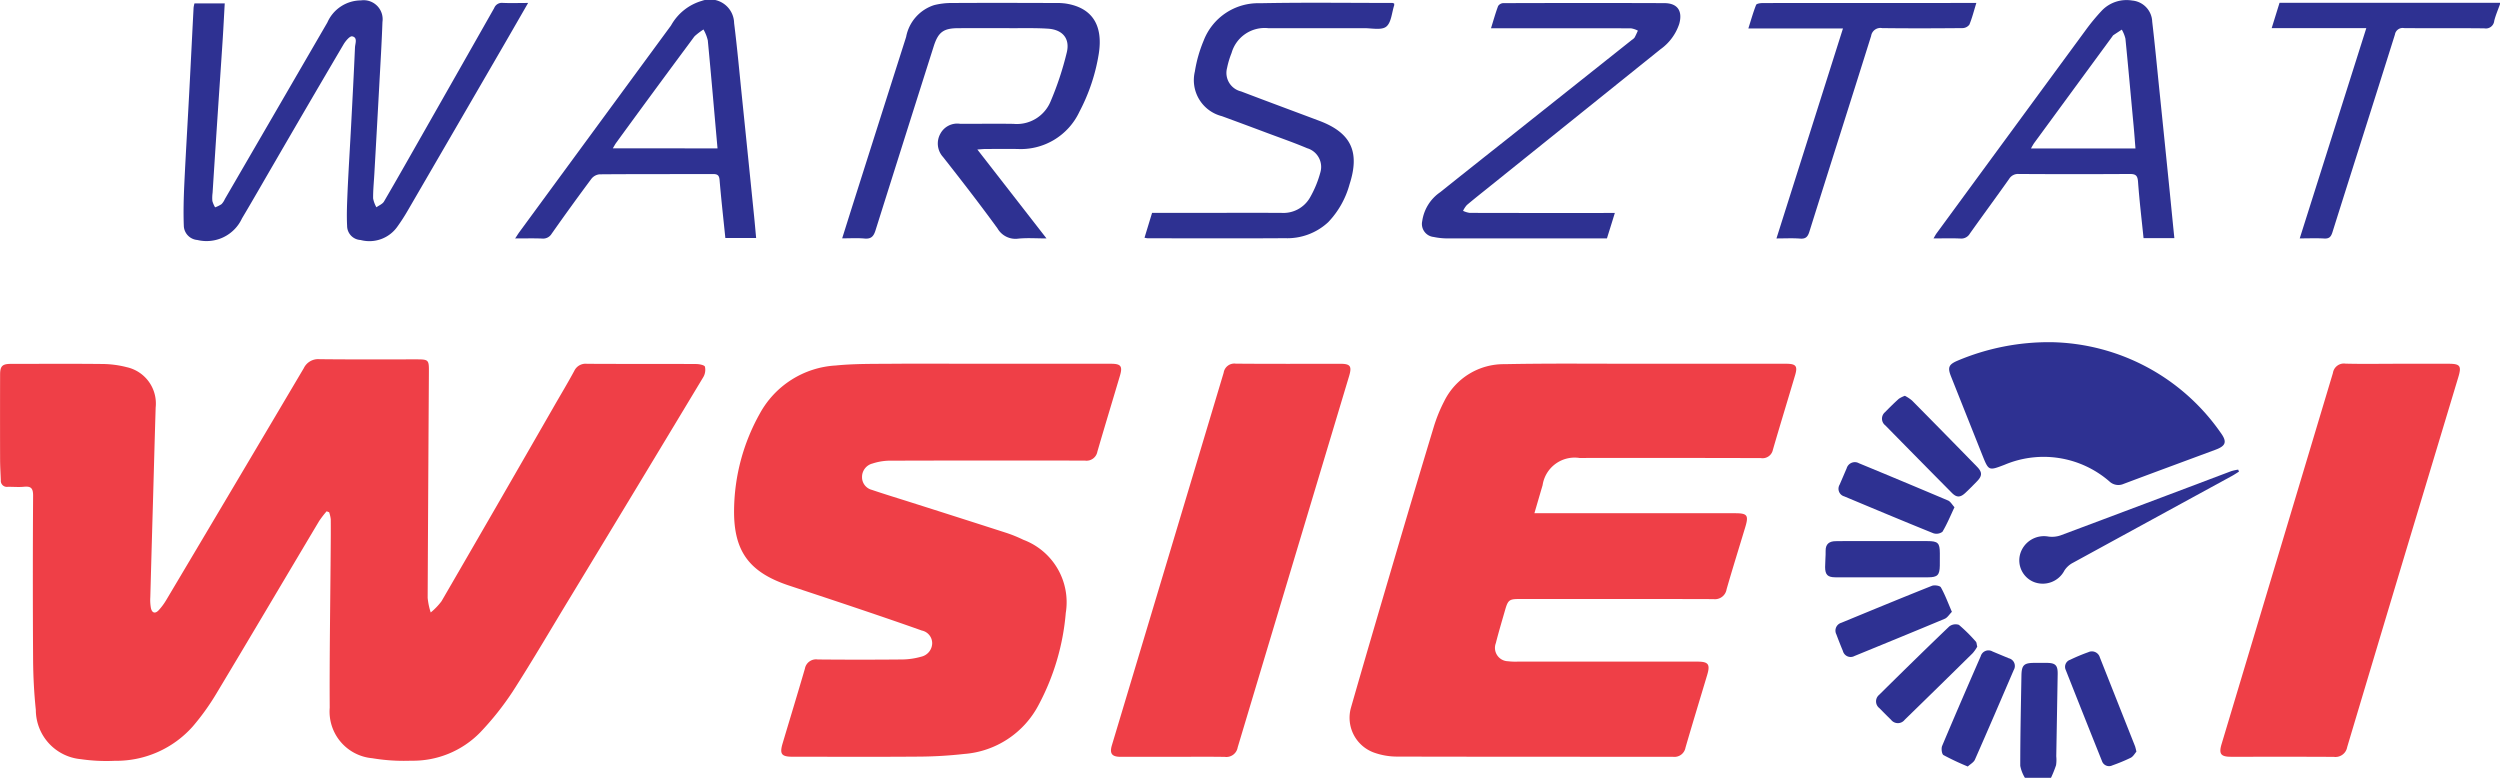
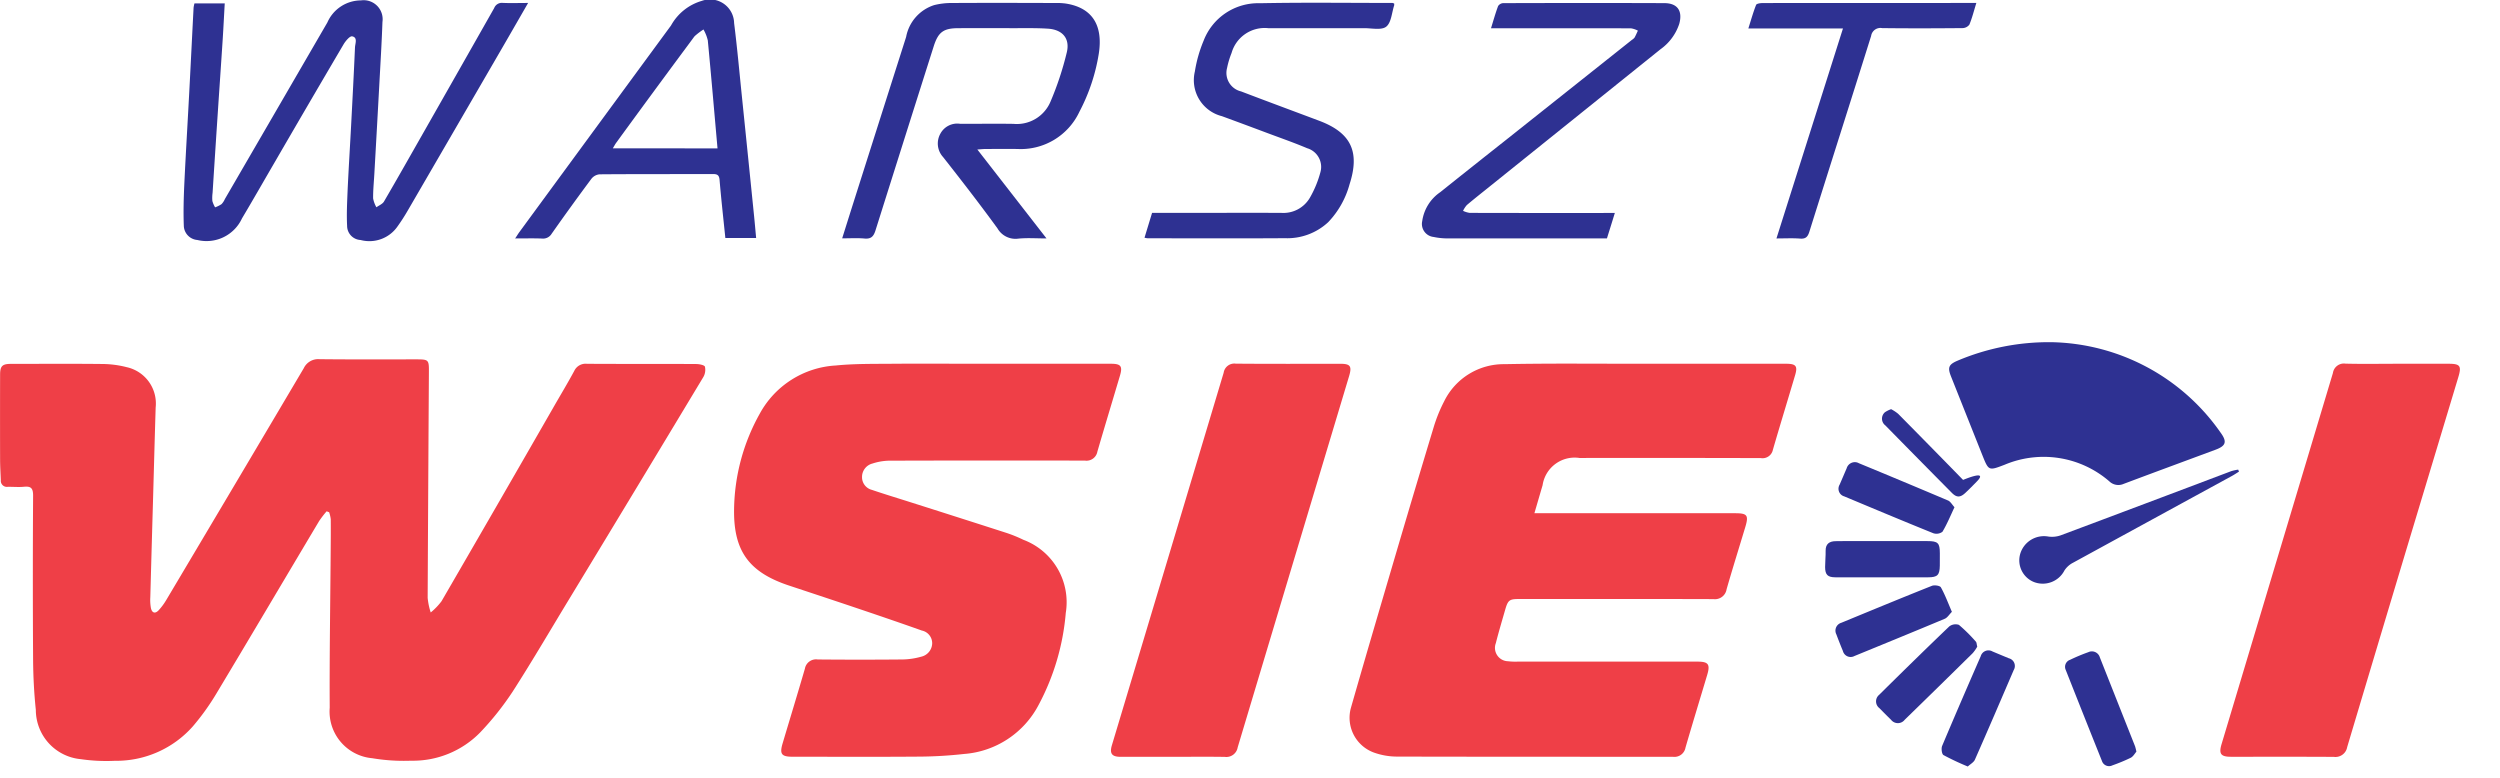
<svg xmlns="http://www.w3.org/2000/svg" width="183.212" height="57" viewBox="0 0 183.212 57">
  <g id="warsztat-w-sieci" transform="translate(-249.388 -263.41)">
-     <path id="Path_264" data-name="Path 264" d="M1054.144,264.377v.1c-.144.408-.319.807-.423,1.225a.617.617,0,0,1-.727.549c-1.96-.025-3.921,0-5.881-.019a.573.573,0,0,0-.67.475c-1.515,4.829-3.057,9.65-4.576,14.478-.108.344-.239.49-.615.467-.566-.034-1.137-.008-1.785-.008l4.878-15.407h-6.934l.577-1.861Z" transform="translate(-621.544 -0.763)" fill="#2e3192" />
-     <path id="Path_265" data-name="Path 265" d="M952.831,500.2a2.665,2.665,0,0,1-.015.649,8.365,8.365,0,0,1-.37.925h-1.914a2.671,2.671,0,0,1-.34-.877c0-2.208.049-4.415.087-6.623.015-.767.188-.921.972-.921.285,0,.57,0,.856,0,.663,0,.839.169.828.826C952.9,496.187,952.867,498.194,952.831,500.2Z" transform="translate(-552.75 -181.364)" fill="#2e3192" />
    <path id="Path_266" data-name="Path 266" d="M300.933,389.257q-4.868,8.09-9.765,16.162c-1.4,2.3-2.757,4.633-4.215,6.9a21.2,21.2,0,0,1-2.37,2.979,6.885,6.885,0,0,1-5.068,2.077,13.972,13.972,0,0,1-2.848-.182,3.433,3.433,0,0,1-3.116-3.7c-.021-3.716.04-7.434.068-11.15.006-.887.017-1.777.008-2.664a2.381,2.381,0,0,0-.118-.513l-.184-.068a7.324,7.324,0,0,0-.553.72c-2.52,4.227-5.022,8.467-7.555,12.684a17.457,17.457,0,0,1-1.7,2.36,7.491,7.491,0,0,1-5.706,2.52,13.084,13.084,0,0,1-2.506-.12,3.631,3.631,0,0,1-3.291-3.606c-.127-1.21-.19-2.434-.2-3.653q-.038-6.031,0-12.061c0-.513-.139-.693-.651-.644-.4.04-.8,0-1.206.006a.445.445,0,0,1-.509-.484c-.019-.5-.051-1-.053-1.5q-.009-3.118,0-6.232c0-.636.161-.794.8-.794,2.231,0,4.46-.017,6.691.008a7.36,7.36,0,0,1,1.783.232,2.726,2.726,0,0,1,2.127,2.951c-.072,2.343-.133,4.684-.2,7.027q-.1,3.438-.192,6.877a3.352,3.352,0,0,0,.044.8c.082.37.315.433.57.158a4.436,4.436,0,0,0,.564-.765q5.045-8.48,10.069-16.973a1.17,1.17,0,0,1,1.162-.659c2.364.027,4.73.013,7.094.013.887,0,.919.036.913.9q-.051,8.29-.091,16.58a5.012,5.012,0,0,0,.224,1.069,4.774,4.774,0,0,0,.792-.824q4.145-7.143,8.258-14.309c.492-.856,1-1.7,1.47-2.571a.915.915,0,0,1,.927-.52c2.666.017,5.332,0,8,.017.228,0,.613.072.651.2A1.059,1.059,0,0,1,300.933,389.257Z" transform="translate(0 -98.217)" fill="#ef3f47" />
    <path id="Path_267" data-name="Path 267" d="M750.187,390.382c-.541,1.827-1.1,3.648-1.631,5.476a.773.773,0,0,1-.887.606q-6.642-.019-13.282-.008a2.373,2.373,0,0,0-2.708,2c-.194.653-.382,1.306-.6,2.049h14.714c.892,0,1,.152.742,1.012-.458,1.519-.932,3.034-1.371,4.559a.863.863,0,0,1-.965.723c-4.747-.015-9.492-.008-14.239-.008-.708,0-.818.08-1.018.773-.234.818-.48,1.635-.689,2.461a.979.979,0,0,0,.892,1.327,4.568,4.568,0,0,0,.7.028h13.183c.8,0,.949.194.714.976-.53,1.777-1.075,3.549-1.591,5.33a.821.821,0,0,1-.906.67c-6.758-.006-13.519,0-20.277-.017a5.031,5.031,0,0,1-1.665-.3,2.715,2.715,0,0,1-1.673-3.262c1.075-3.756,2.18-7.5,3.285-11.254q1.372-4.661,2.78-9.315a11.051,11.051,0,0,1,.769-1.9,4.861,4.861,0,0,1,4.436-2.727c3.37-.068,6.741-.027,10.111-.03q5.257,0,10.515,0C750.245,389.55,750.384,389.719,750.187,390.382Z" transform="translate(-369.243 -99.483)" fill="#ef3f47" />
    <path id="Path_268" data-name="Path 268" d="M532.314,390.442c-.551,1.857-1.115,3.712-1.656,5.571a.809.809,0,0,1-.911.655q-7.193-.016-14.387.006a4.212,4.212,0,0,0-1.177.207,1.015,1.015,0,0,0-.771,1.006.958.958,0,0,0,.725.927c.951.323,1.91.613,2.865.917q3.467,1.1,6.927,2.214a9.9,9.9,0,0,1,1.3.524,4.887,4.887,0,0,1,3.114,5.362,17.347,17.347,0,0,1-1.988,6.737,6.736,6.736,0,0,1-5.472,3.6,31.214,31.214,0,0,1-3.355.194c-3.07.025-6.137.008-9.207.008-.811,0-.961-.194-.731-.972.543-1.825,1.1-3.644,1.633-5.474a.832.832,0,0,1,.942-.682q3.093.029,6.188,0a5.271,5.271,0,0,0,1.382-.2,1.031,1.031,0,0,0,.818-.97.949.949,0,0,0-.756-.949c-1.513-.539-3.032-1.056-4.551-1.57-1.728-.583-3.46-1.156-5.191-1.73-2.92-.97-4.067-2.522-4.02-5.586a14.718,14.718,0,0,1,1.878-7,6.787,6.787,0,0,1,5.573-3.539c1.394-.139,2.81-.114,4.217-.127,2.113-.017,4.225,0,6.338,0h9.608C532.382,389.57,532.519,389.747,532.314,390.442Z" transform="translate(-200.85 -99.503)" fill="#ef3f47" />
    <path id="Path_269" data-name="Path 269" d="M1037.046,390.543q-1.733,5.755-3.469,11.51-2.345,7.8-4.673,15.593a.874.874,0,0,1-.976.718c-2.514-.017-5.028-.006-7.544-.008-.739,0-.9-.213-.687-.923q4.082-13.6,8.161-27.2a.814.814,0,0,1,.929-.687c1.272.032,2.546.008,3.82.008h3.722C1037.181,389.553,1037.3,389.709,1037.046,390.543Z" transform="translate(-607.503 -99.486)" fill="#ef3f47" />
    <path id="Path_270" data-name="Path 270" d="M652.227,390.46q-4.085,13.6-8.163,27.2a.844.844,0,0,1-.942.7c-1.272-.021-2.548-.006-3.822-.006s-2.548,0-3.822,0c-.636,0-.813-.241-.634-.845q4.1-13.649,8.191-27.3a.791.791,0,0,1,.887-.668c2.548.023,5.1.011,7.646.011C652.32,389.547,652.449,389.723,652.227,390.46Z" transform="translate(-303.972 -99.481)" fill="#ef3f47" />
    <path id="Path_271" data-name="Path 271" d="M338.315,263.718c-.651,1.13-1.249,2.172-1.851,3.211q-3.476,5.992-6.959,11.985a13.9,13.9,0,0,1-.761,1.183,2.51,2.51,0,0,1-2.706.993,1.04,1.04,0,0,1-.987-1.033c-.044-.849,0-1.7.034-2.554.074-1.606.175-3.207.26-4.813.1-1.9.2-3.809.283-5.715.013-.287.215-.729-.209-.811-.169-.034-.484.344-.632.594q-2.56,4.348-5.091,8.717c-.784,1.346-1.555,2.7-2.351,4.035a2.861,2.861,0,0,1-3.27,1.578,1.08,1.08,0,0,1-.989-.989c-.042-1.033-.013-2.07.034-3.1.106-2.239.243-4.479.361-6.718.11-2.07.211-4.145.319-6.215a1.982,1.982,0,0,1,.065-.315h2.218c-.051.887-.093,1.751-.148,2.613-.118,1.819-.245,3.64-.365,5.459q-.193,2.906-.378,5.812a2.71,2.71,0,0,0-.015.6,1.925,1.925,0,0,0,.2.461,2.226,2.226,0,0,0,.471-.234,1.287,1.287,0,0,0,.245-.374q3.758-6.471,7.513-12.944a2.7,2.7,0,0,1,2.461-1.614,1.393,1.393,0,0,1,1.574,1.58c-.055,1.555-.15,3.108-.234,4.663q-.177,3.258-.363,6.515c-.034.585-.093,1.17-.087,1.753a2.089,2.089,0,0,0,.241.651c.188-.139.448-.237.556-.423,1.012-1.734,2-3.484,2.994-5.231q2.545-4.471,5.083-8.949a.6.6,0,0,1,.621-.376C337.033,263.74,337.62,263.718,338.315,263.718Z" transform="translate(-50.225 -0.091)" fill="#2e3192" />
    <path id="Path_272" data-name="Path 272" d="M945.054,390c-2.242.832-4.485,1.658-6.725,2.5a.952.952,0,0,1-1.05-.186A7.356,7.356,0,0,0,929.6,391.1c-1.164.444-1.162.454-1.627-.708q-1.15-2.887-2.3-5.778c-.256-.646-.163-.862.463-1.134a17.179,17.179,0,0,1,6.957-1.363,15.461,15.461,0,0,1,12.333,6.615C945.926,389.412,945.831,389.714,945.054,390Z" transform="translate(-533.31 -93.629)" fill="#2e3192" />
    <path id="Path_273" data-name="Path 273" d="M560.339,268.142a13.75,13.75,0,0,1-1.42,4.261,4.744,4.744,0,0,1-4.555,2.732c-.771-.008-1.542,0-2.313,0-.159,0-.317.019-.613.038l5.068,6.517c-.756,0-1.418-.051-2.066.015a1.517,1.517,0,0,1-1.523-.746c-1.291-1.775-2.634-3.509-3.991-5.233a1.468,1.468,0,0,1-.194-1.718,1.4,1.4,0,0,1,1.432-.72c1.308.008,2.615-.015,3.921.006a2.676,2.676,0,0,0,2.713-1.627,22.7,22.7,0,0,0,1.192-3.6c.253-1.033-.313-1.682-1.384-1.749-.851-.055-1.707-.034-2.563-.036q-1.987-.006-3.974,0c-1.111,0-1.494.277-1.83,1.331q-2.139,6.737-4.261,13.476c-.142.456-.325.655-.822.608s-1.029-.013-1.625-.013c.3-.953.579-1.84.86-2.727q1.911-6.018,3.828-12.036a3.027,3.027,0,0,1,2.062-2.332,5.3,5.3,0,0,1,1.289-.152c2.531-.015,5.064-.008,7.595,0a4.713,4.713,0,0,1,.752.04C559.832,264.776,560.664,266.035,560.339,268.142Z" transform="translate(-230.425 -0.807)" fill="#2e3192" />
    <path id="Path_249" data-name="Path 249" d="M488.889,275.991l-.317.431.319-.431a.876.876,0,0,1,.07-.084A.956.956,0,0,0,488.889,275.991Z" transform="translate(-188.653 -9.857)" fill="#2e3192" />
    <path id="Path_274" data-name="Path 274" d="M445.6,279.225q-.431-4.269-.87-8.537c-.192-1.863-.359-3.729-.592-5.588a1.766,1.766,0,0,0-2.364-1.627,3.791,3.791,0,0,0-2.256,1.8q-5.561,7.571-11.119,15.148c-.093.129-.175.266-.306.463.708,0,1.342-.017,1.973.008a.731.731,0,0,0,.7-.351q1.429-2.034,2.915-4.029a.866.866,0,0,1,.6-.327c2.765-.023,5.531-.011,8.3-.021.33,0,.463.08.492.439.118,1.411.277,2.82.423,4.248h2.256C445.7,280.287,445.654,279.755,445.6,279.225Zm-10.352-4.944c.108-.177.173-.306.258-.42q2.665-3.66,5.364-7.295l.317-.431a.942.942,0,0,1,.072-.085,5.189,5.189,0,0,1,.634-.48,3.014,3.014,0,0,1,.317.8c.251,2.611.473,5.227.712,7.914Z" transform="translate(-140.951)" fill="#2e3192" />
-     <path id="Path_250" data-name="Path 250" d="M953.922,282.385v0h7.658v0Zm6.655-8.708h0a2.647,2.647,0,0,1,.158.321A2.65,2.65,0,0,0,960.577,273.677Z" transform="translate(-555.692 -8.098)" fill="#2e3192" />
-     <path id="Path_275" data-name="Path 275" d="M937.407,277.535q-.383-3.793-.773-7.586c-.167-1.631-.321-3.266-.513-4.893a1.607,1.607,0,0,0-1.462-1.546,2.51,2.51,0,0,0-2.212.718,14.746,14.746,0,0,0-1.185,1.428q-5.473,7.45-10.939,14.907c-.074.1-.131.215-.23.38.7,0,1.335-.021,1.967.008a.725.725,0,0,0,.7-.366c.951-1.339,1.925-2.66,2.873-4a.758.758,0,0,1,.7-.365q4.075.025,8.148,0c.435,0,.564.12.6.556.1,1.38.264,2.755.406,4.147h2.258C937.625,279.764,937.519,278.651,937.407,277.535Zm-2.51-3.186h-7.658v0c.032-.063.063-.123.1-.184s.07-.12.108-.18q2.877-3.926,5.757-7.85a.286.286,0,0,1,.027-.042c.008-.013.021-.025.032-.038h0c.209-.139.418-.277.63-.414h0a2.644,2.644,0,0,1,.156.321,2.479,2.479,0,0,1,.11.342c.211,2.127.4,4.257.6,6.386.036.4.07.8.1,1.223.011.137.023.277.034.42a.036.036,0,0,1,0,.015Z" transform="translate(-529.009 -0.06)" fill="#2e3192" />
    <path id="Path_276" data-name="Path 276" d="M664.692,264.458a.561.561,0,0,1,0,.133c-.177.539-.209,1.261-.581,1.559-.346.275-1.056.112-1.606.112-2.347.008-4.694,0-7.041,0a2.52,2.52,0,0,0-2.689,1.819,6.3,6.3,0,0,0-.33,1.1,1.393,1.393,0,0,0,1.027,1.715c1.906.729,3.82,1.434,5.729,2.153,2.334.879,2.994,2.269,2.218,4.663a6.469,6.469,0,0,1-1.563,2.768,4.4,4.4,0,0,1-3.173,1.173c-3.353.023-6.705.008-10.058.006a1.689,1.689,0,0,1-.23-.04l.554-1.821h2.385c2.364,0,4.728-.011,7.092,0a2.245,2.245,0,0,0,2.1-1.13,7.748,7.748,0,0,0,.758-1.842,1.428,1.428,0,0,0-.968-1.766c-.97-.41-1.967-.756-2.953-1.126q-1.645-.618-3.294-1.223a2.721,2.721,0,0,1-1.984-3.272,9.815,9.815,0,0,1,.64-2.254,4.28,4.28,0,0,1,4.139-2.751c3.234-.065,6.471-.021,9.705-.021A.628.628,0,0,1,664.692,264.458Z" transform="translate(-313.132 -0.787)" fill="#2e3192" />
    <path id="Path_277" data-name="Path 277" d="M761.552,265.972a3.708,3.708,0,0,1-1.38,1.865q-6.271,5.039-12.541,10.077c-.549.442-1.1.875-1.639,1.331a1.711,1.711,0,0,0-.283.431,1.743,1.743,0,0,0,.482.148q4.978.013,9.961.006h.68c-.2.655-.389,1.253-.579,1.865h-2.446q-4.6,0-9.207,0a4.976,4.976,0,0,1-1.046-.106.959.959,0,0,1-.837-1.166,3.091,3.091,0,0,1,1.318-2.115c1.648-1.32,3.3-2.628,4.958-3.94l9.093-7.225a.784.784,0,0,0,.19-.163c.093-.165.165-.338.245-.511a1.648,1.648,0,0,0-.488-.167c-1.61-.013-3.22-.006-4.829-.006h-5.448c.184-.592.33-1.118.52-1.625a.471.471,0,0,1,.372-.218c3.942-.011,7.882-.017,11.824,0C761.438,264.459,761.812,265.038,761.552,265.972Z" transform="translate(-389.101 -0.813)" fill="#2e3192" />
    <path id="Path_278" data-name="Path 278" d="M872.581,264.436c-.18.579-.308,1.1-.511,1.589a.649.649,0,0,1-.507.254c-1.963.017-3.925.025-5.886,0a.687.687,0,0,0-.807.575c-1.5,4.785-3.025,9.56-4.525,14.343-.12.385-.273.541-.689.507-.549-.042-1.1-.011-1.724-.011,1.625-5.129,3.237-10.219,4.874-15.386h-6.934c.2-.636.357-1.192.566-1.724.038-.1.306-.137.469-.139,2.214-.008,4.428-.006,6.64-.006Z" transform="translate(-478.357 -0.809)" fill="#2e3192" />
    <path id="Path_279" data-name="Path 279" d="M965.942,426.455c-.173.108-.342.222-.522.321q-5.837,3.185-11.672,6.374a1.653,1.653,0,0,0-.6.554,1.788,1.788,0,0,1-2.279.824,1.712,1.712,0,0,1-.963-2.034,1.815,1.815,0,0,1,2.064-1.28,1.931,1.931,0,0,0,.9-.087q6.249-2.339,12.488-4.7a3.418,3.418,0,0,1,.524-.118Z" transform="translate(-552.47 -128.483)" fill="#2e3192" />
    <path id="Path_280" data-name="Path 280" d="M890.907,452.9c-.013.7-.167.858-.858.86-1.124,0-2.246,0-3.37,0s-2.277,0-3.418,0c-.57,0-.758-.184-.76-.748,0-.4.046-.8.038-1.2-.006-.5.275-.691.72-.7.554-.015,1.107-.006,1.658-.006h5.077c.78,0,.913.135.915.892C890.909,452.3,890.914,452.6,890.907,452.9Z" transform="translate(-499.36 -148.042)" fill="#2e3192" />
-     <path id="Path_281" data-name="Path 281" d="M909.217,406.965c-.281.289-.562.577-.856.851-.378.355-.644.359-1,0q-2.44-2.462-4.87-4.939a.62.62,0,0,1-.023-.97c.328-.336.661-.665,1.01-.98a2.081,2.081,0,0,1,.446-.22,2.957,2.957,0,0,1,.52.344q2.386,2.412,4.753,4.84C909.6,406.3,909.6,406.567,909.217,406.965Z" transform="translate(-514.936 -108.291)" fill="#2e3192" />
+     <path id="Path_281" data-name="Path 281" d="M909.217,406.965c-.281.289-.562.577-.856.851-.378.355-.644.359-1,0q-2.44-2.462-4.87-4.939a.62.62,0,0,1-.023-.97a2.081,2.081,0,0,1,.446-.22,2.957,2.957,0,0,1,.52.344q2.386,2.412,4.753,4.84C909.6,406.3,909.6,406.567,909.217,406.965Z" transform="translate(-514.936 -108.291)" fill="#2e3192" />
    <path id="Path_282" data-name="Path 282" d="M907.583,481.585a2.808,2.808,0,0,1-.33.475q-2.484,2.45-4.988,4.886a.631.631,0,0,1-1,0c-.289-.279-.57-.566-.853-.853a.621.621,0,0,1-.023-.972c1.7-1.68,3.412-3.361,5.142-5.015a.76.76,0,0,1,.708-.116,11.764,11.764,0,0,1,1.242,1.23C907.541,481.283,907.535,481.407,907.583,481.585Z" transform="translate(-513.292 -170.787)" fill="#2e3192" />
    <path id="Path_283" data-name="Path 283" d="M895.658,427.016c-.3.642-.549,1.244-.881,1.8a.733.733,0,0,1-.672.106c-2.182-.881-4.354-1.792-6.524-2.7a.579.579,0,0,1-.4-.718.525.525,0,0,1,.061-.142c.175-.4.344-.8.516-1.2a.625.625,0,0,1,.773-.423.676.676,0,0,1,.127.055q3.264,1.347,6.517,2.725C895.364,426.593,895.48,426.824,895.658,427.016Z" transform="translate(-503.037 -126.435)" fill="#2e3192" />
    <path id="Path_284" data-name="Path 284" d="M928.209,490.492c-.942,2.191-1.882,4.386-2.846,6.57-.087.194-.325.321-.522.5a19.216,19.216,0,0,1-1.779-.837c-.127-.074-.177-.486-.1-.672.925-2.2,1.876-4.39,2.829-6.577a.589.589,0,0,1,.733-.4.562.562,0,0,1,.127.055c.4.169.8.334,1.2.5A.58.58,0,0,1,928.209,490.492Z" transform="translate(-531.245 -177.979)" fill="#2e3192" />
    <path id="Path_285" data-name="Path 285" d="M894.62,468.412c-.19.19-.323.422-.52.507-2.2.923-4.413,1.825-6.623,2.732a.585.585,0,0,1-.845-.372q-.25-.6-.477-1.211a.6.6,0,0,1,.251-.809.677.677,0,0,1,.114-.046c2.208-.911,4.415-1.823,6.634-2.706.186-.074.592-.015.661.114C894.12,467.165,894.337,467.759,894.62,468.412Z" transform="translate(-502.188 -160.164)" fill="#2e3192" />
    <path id="Path_286" data-name="Path 286" d="M970.963,496.718c-.116.131-.232.353-.414.446a12.618,12.618,0,0,1-1.341.556.548.548,0,0,1-.737-.241.719.719,0,0,1-.038-.093q-1.331-3.321-2.645-6.651a.548.548,0,0,1,.262-.729.508.508,0,0,1,.051-.019,13.482,13.482,0,0,1,1.339-.56.608.608,0,0,1,.809.287.866.866,0,0,1,.038.1q1.29,3.258,2.582,6.517A3.883,3.883,0,0,1,970.963,496.718Z" transform="translate(-565.01 -178.222)" fill="#2e3192" />
  </g>
</svg>